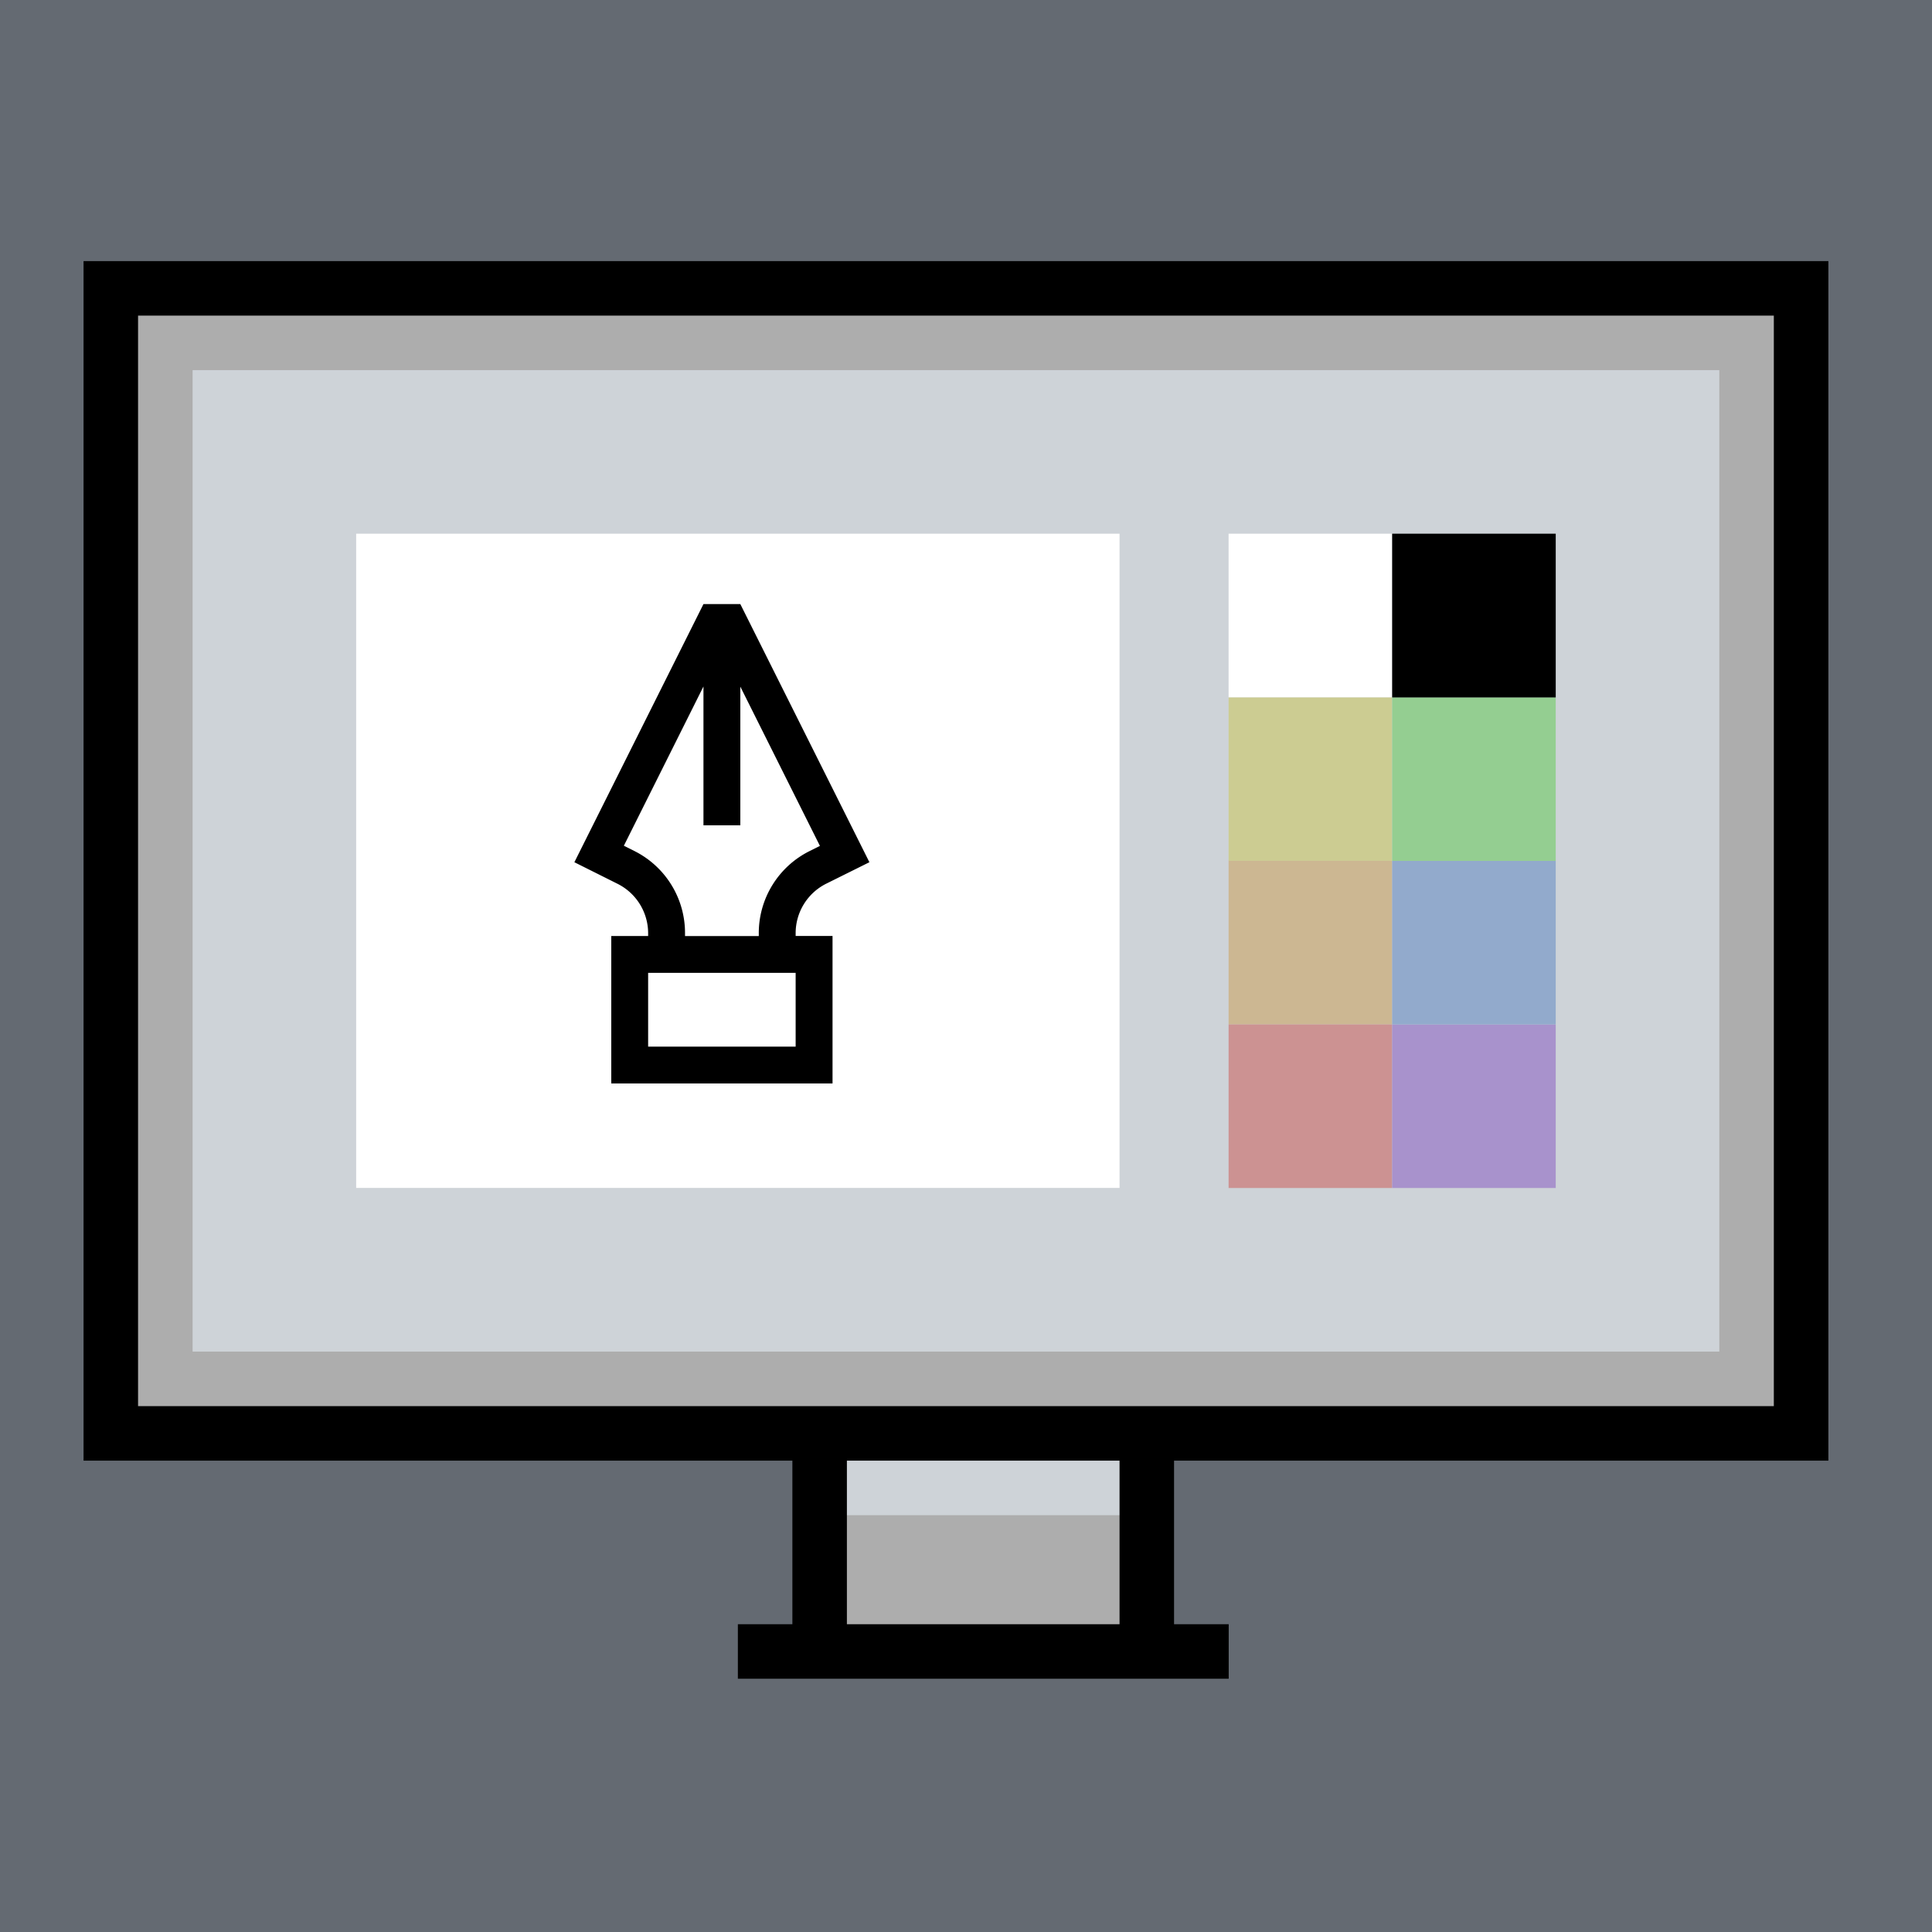
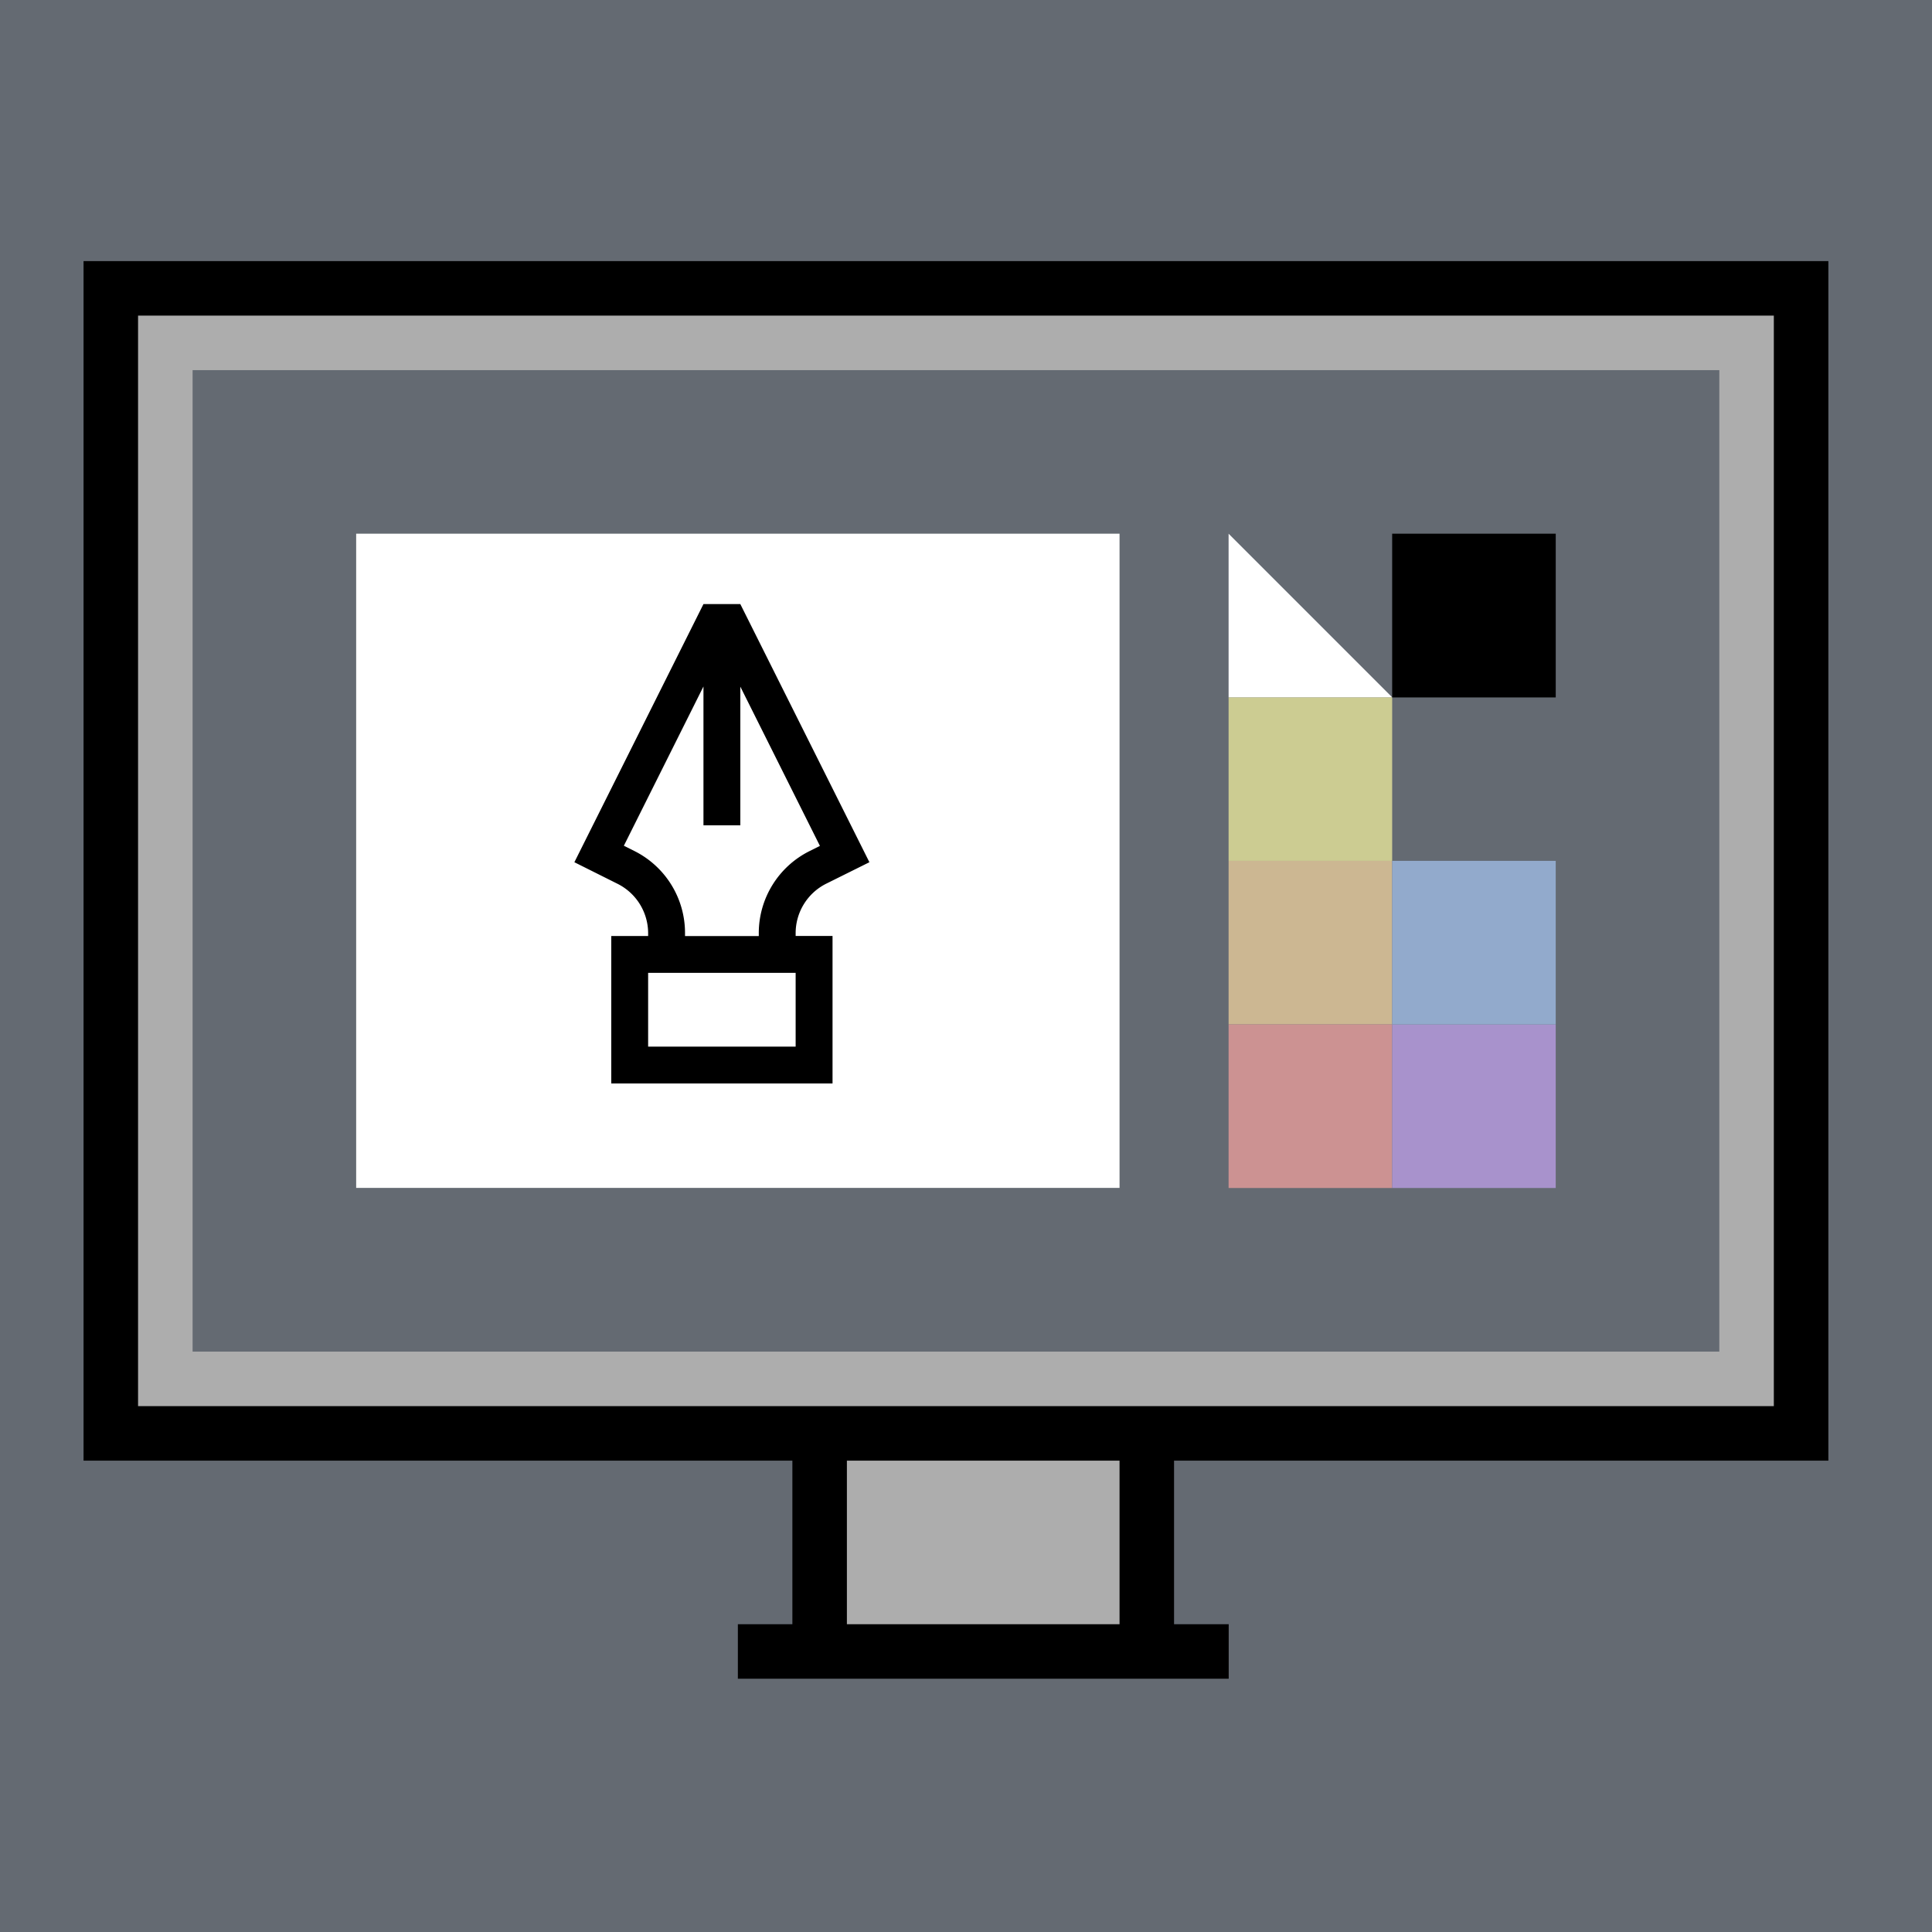
<svg xmlns="http://www.w3.org/2000/svg" viewBox="0 0 740 740">
  <rect x="0" y="0" width="740" height="740" fill="#333333" stroke="none" />
  <defs>
    <style>.cls-1{fill:#97a2b2;opacity:0.5;}.cls-2{fill:#ced3d8;}.cls-3{fill:#adadad;}.cls-4{fill:#cccc92;}.cls-5{fill:#ccb792;}.cls-6{fill:#cc9292;}.cls-7{fill:#a892cc;}.cls-8{fill:#92aacc;}.cls-9{fill:#94ce91;}.cls-10{fill:#fff;}</style>
  </defs>
  <title>Asset 3</title>
  <g id="Layer_2" data-name="Layer 2">
    <g id="Background">
      <rect class="cls-1" width="740" height="740" />
-       <rect class="cls-2" x="42.44" y="110.44" width="647.42" height="438.58" />
      <path class="cls-3" d="M42.44,110.44V549h271.5v83.54H439.25V549H689.87V110.44Zm616.1,407.25H73.77V141.77H658.54Z" />
-       <rect class="cls-2" x="313.94" y="549.02" width="125.31" height="31.33" />
      <rect class="cls-4" x="470.58" y="267.08" width="62.65" height="62.65" />
      <rect class="cls-5" x="470.58" y="329.73" width="62.65" height="62.65" />
      <rect class="cls-6" x="470.58" y="392.38" width="62.65" height="62.65" />
      <rect class="cls-7" x="533.23" y="392.38" width="62.65" height="62.65" />
      <rect class="cls-8" x="533.23" y="329.73" width="62.65" height="62.65" />
-       <rect class="cls-9" x="533.23" y="267.08" width="62.65" height="62.65" />
-       <path class="cls-10" d="M136.42,204.42H428.81V455H136.42Zm334.16,0v62.66h62.65V204.42Z" />
+       <path class="cls-10" d="M136.42,204.42H428.81V455H136.42Zm334.16,0v62.66h62.65Z" />
      <path d="M700.31,559.46V100H32V559.46H303.5v62.66H282.62V643h188V622.12H449.69V559.46ZM52.88,538.58V120.88H679.42v417.7Zm375.93,83.54H324.38V559.46H428.81Zm167.07-355H533.23V204.42h62.65Z" />
      <path d="M304.75,357.47a21.19,21.19,0,0,1,11.71-19L333,330.25l-49.44-98.87H269.44L220,330.25l16.54,8.27a21.19,21.19,0,0,1,11.71,19v1H234.13V415h84.75V358.5H304.75Zm-61.9-31.58-3.9-1.95,30.49-61v53.17h14.12V263l30.49,61-3.9,1.95a35.11,35.11,0,0,0-19.52,31.59v1H262.38v-1A35.1,35.1,0,0,0,242.85,325.89Zm61.9,75h-56.5V372.63h56.5Z" />
    </g>
  </g>
</svg>